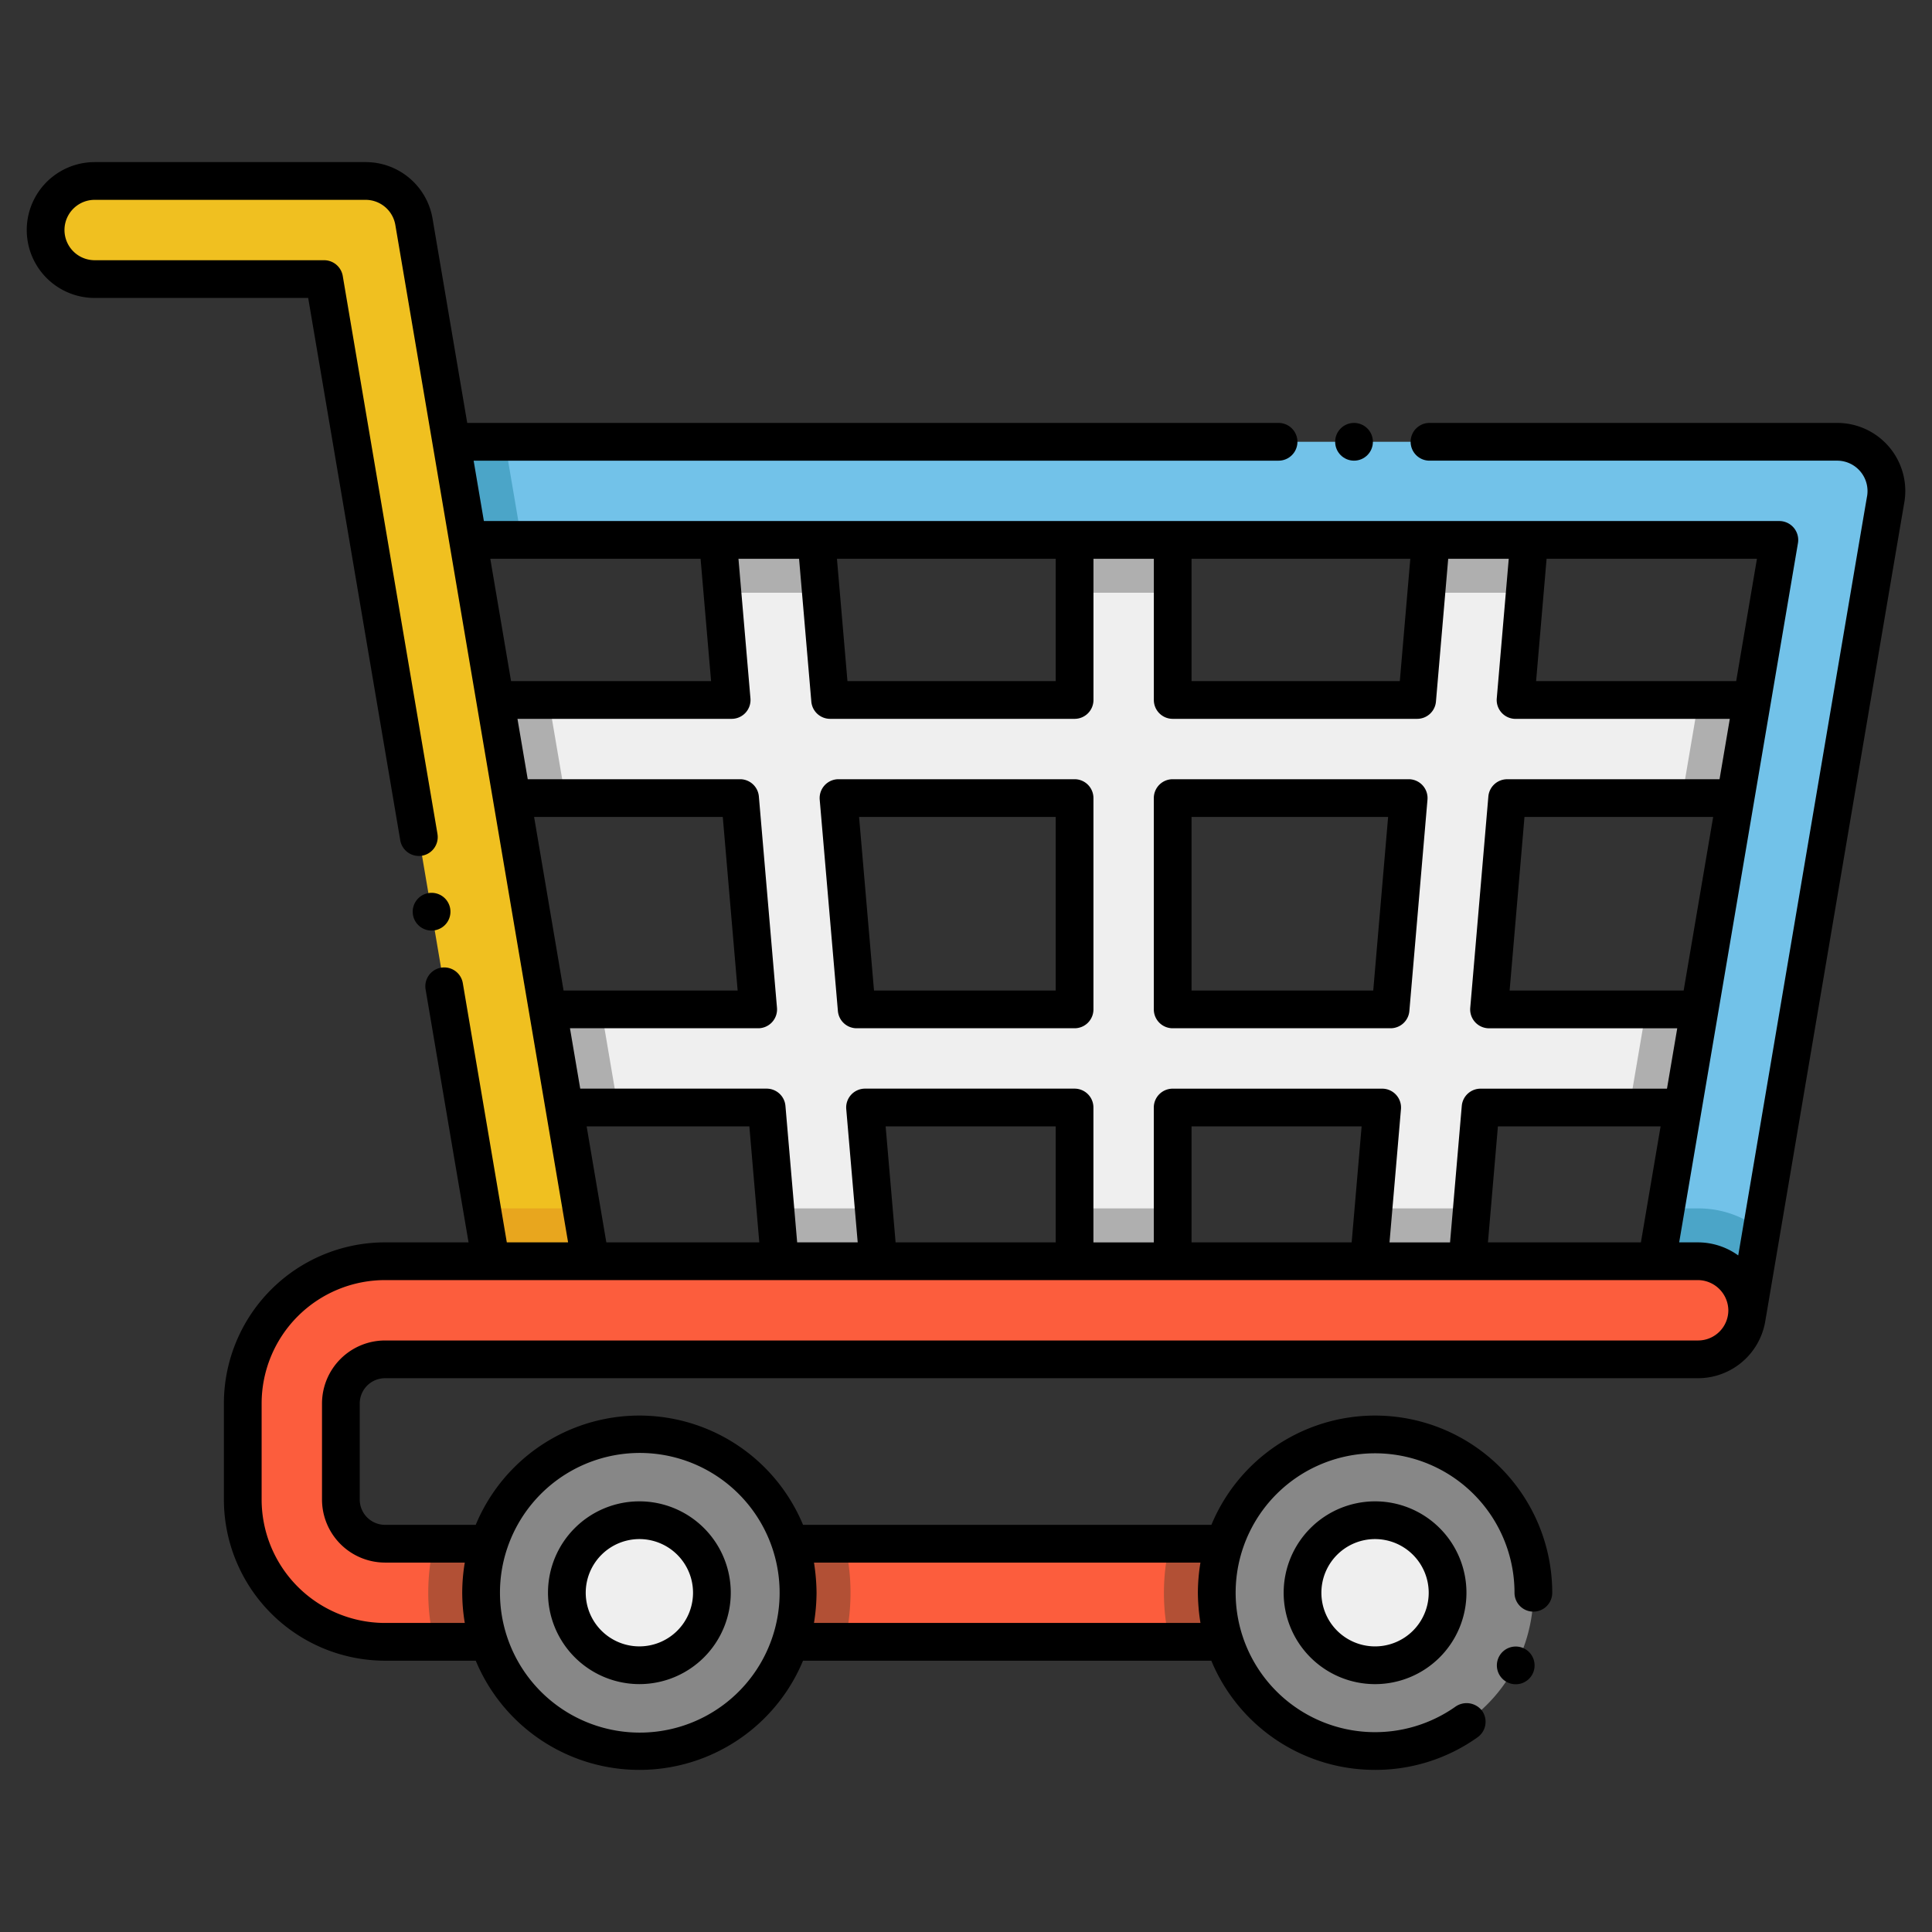
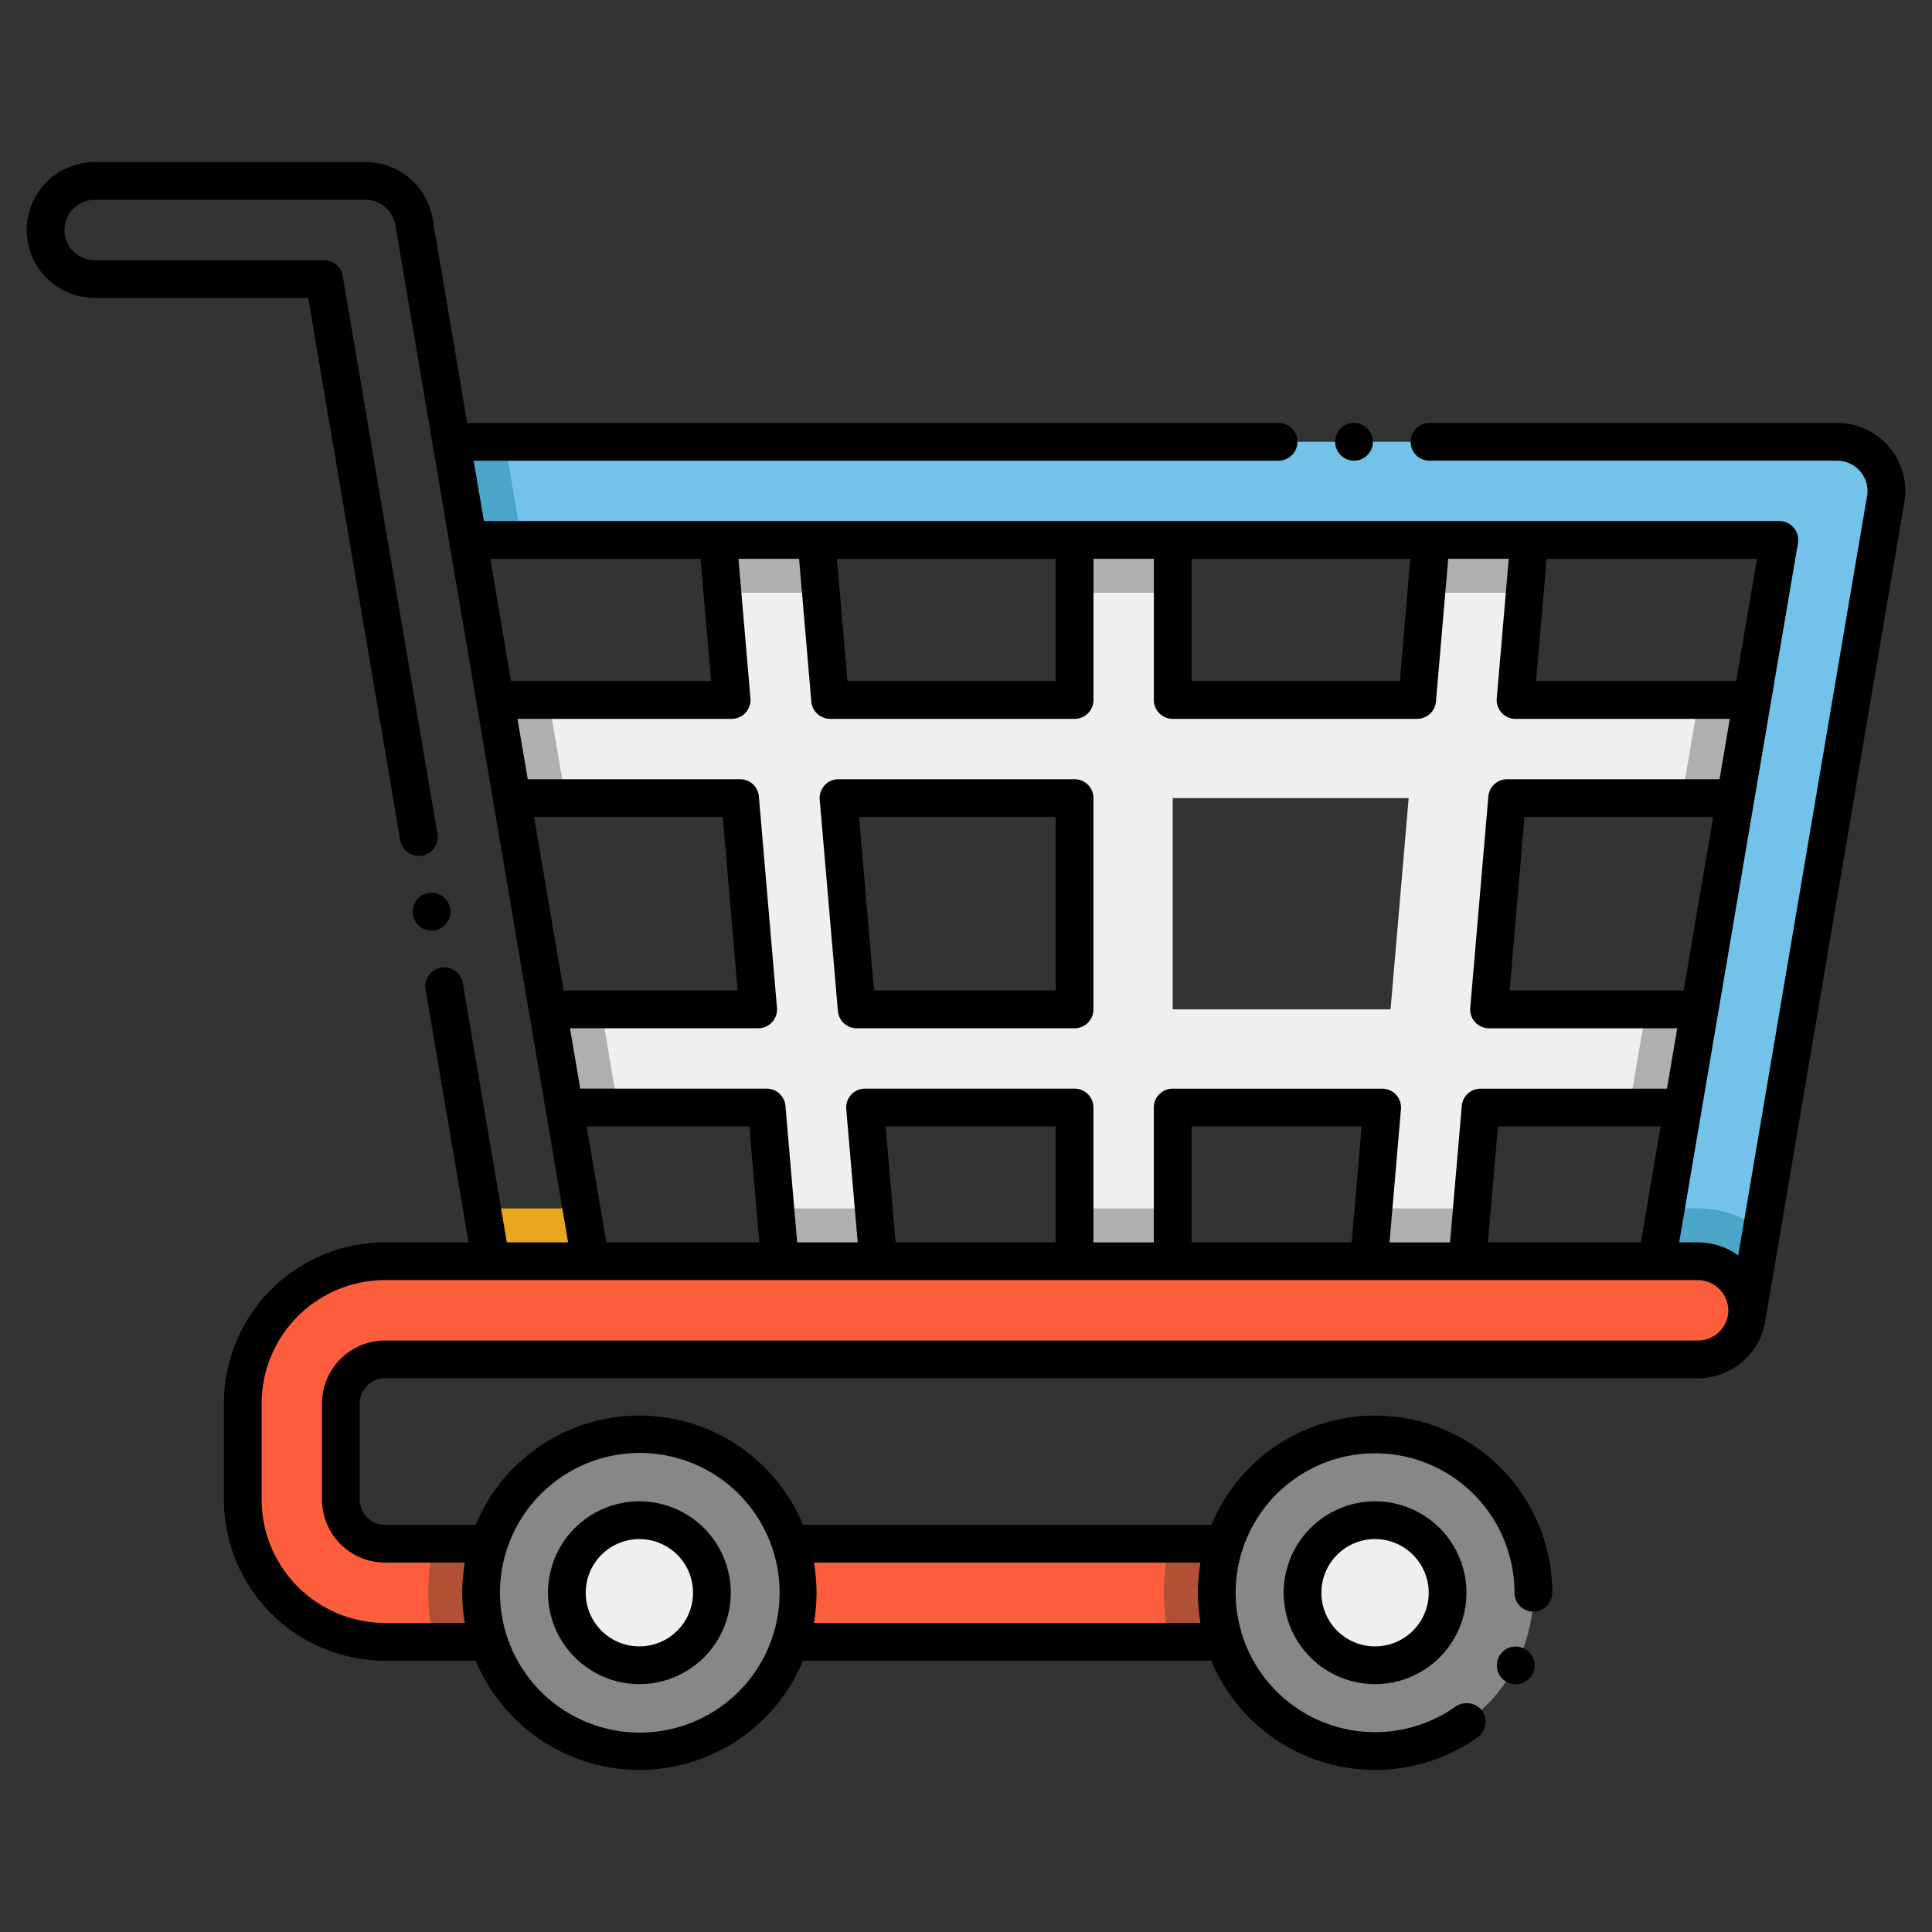
<svg xmlns="http://www.w3.org/2000/svg" viewBox="0 0 256 256">
  <rect x="0" y="0" width="256" height="256" fill="#333333" stroke="none" />
  <title>100 Most Used Icons - Expanded</title>
  <path d="M249.865,66.13s-13.87,81.65-16.45,96.93l-1.96,11.48a6.51,6.51,0,0,0-6.43-7.42h-5.49l1.19-7L223,146.75l2.21-13,4.75-28,2.21-13,3.6-21.21H62.005l-2.21-13h183.67A6.5,6.5,0,0,1,249.865,66.13Z" fill="#72c2e9" />
  <path d="M231.455,174.54a6.723,6.723,0,0,1-6.43,5.58H51.005a5.853,5.853,0,0,0-5.84,5.84v12.75a5.86,5.86,0,0,0,5.84,5.84h13.77a21.025,21.025,0,0,0,0,13H51.005a18.872,18.872,0,0,1-18.84-18.84V185.96a18.866,18.866,0,0,1,18.84-18.84h174.02A6.51,6.51,0,0,1,231.455,174.54Z" fill="#fc5d3d" />
  <path d="M233.415,163.06l-1.96,11.48a6.51,6.51,0,0,0-6.43-7.42h-5.49l1.19-7h4.3A13.328,13.328,0,0,1,233.415,163.06Z" fill="#4ba5c8" />
  <path d="M229.957,105.75l2.21-13h-31.35l1.22-14.21.6-7H189.6l-.6,7-1.22,14.21h-32.39V71.54h-13V92.75H110l-1.22-14.21-.6-7H95.127l.6,7,1.22,14.21H65.607l2.21,13h30.25l2.4,28h-27.9l2.21,13h26.81l1.15,13.37.6,7h13.04l-.6-7-1.15-13.37h27.76v20.37h13V146.75h27.76L182,160.12l-.6,7h13.04l.6-7,1.15-13.37H223l2.21-13h-27.9l2.4-28Zm-116.44,28-2.41-28h31.28v28Zm41.87,0v-28h31.27l-2.4,28Z" fill="#efefef" />
  <polygon points="69.107 71.54 62.007 71.54 59.797 58.54 66.897 58.54 69.107 71.54" fill="#4ba5c8" />
  <path d="M225.067,92.75l-2.21,13h7.1l2.21-13Zm-9.17,54H223l2.21-13h-7.1ZM189,78.54h13.04l.6-7H189.6Zm-7.6,88.58h13.04l.6-7H182Zm-39.01,0h13v-7h-13Zm0-88.58h13v-7h-13Zm-39.65,81.58.6,7h13.04l-.6-7Zm5.44-88.58H95.127l.6,7h13.05Zm-35.61,62.21,2.21,13h7.1c-.83-4.9-1.56-9.2-2.21-13Zm.14-41h-7.1l2.21,13h7.1C74.187,101.45,73.617,98.12,72.707,92.75Z" fill="#afafaf" />
-   <path d="M78.237,167.12H65.047c-1.685-9.913-21.869-128.779-22.1-130.14h-30.4a6.5,6.5,0,0,1,0-13h35.89a6.487,6.487,0,0,1,6.41,5.41L59.8,58.54l2.21,13,3.6,21.21,2.21,13,4.75,28,2.21,13,2.27,13.37Z" fill="#f0c020" />
  <path d="M161.227,211.05a20.865,20.865,0,0,0,1.03,6.5h-57.59a21.025,21.025,0,0,0,0-13h57.59A20.818,20.818,0,0,0,161.227,211.05Z" fill="#fc5d3d" />
  <polygon points="78.237 167.12 65.047 167.12 63.857 160.12 77.047 160.12 78.237 167.12" fill="#e8a61e" />
  <path d="M161.227,211.05a20.865,20.865,0,0,0,1.03,6.5h-7.27a28,28,0,0,1,.01-13h7.26A20.818,20.818,0,0,0,161.227,211.05Z" fill="#b25035" />
  <path d="M203.177,211.05a20.976,20.976,0,1,1-20.98-20.98A20.974,20.974,0,0,1,203.177,211.05Z" fill="#878787" />
  <path d="M64.777,204.55a21.025,21.025,0,0,0,0,13h-7.26a27.994,27.994,0,0,1-.01-13Z" fill="#b25035" />
-   <path d="M111.937,217.55h-7.27a21.025,21.025,0,0,0,0-13h7.27A28.13,28.13,0,0,1,111.937,217.55Z" fill="#b25035" />
  <path d="M105.7,211.05a20.972,20.972,0,1,1-1.03-6.5A20.865,20.865,0,0,1,105.7,211.05Z" fill="#878787" />
  <circle cx="84.722" cy="211.045" r="9.609" fill="#efefef" />
  <circle cx="182.202" cy="211.045" r="9.609" fill="#efefef" />
  <path d="M113.517,136.25h28.87a2.5,2.5,0,0,0,2.5-2.5v-28a2.5,2.5,0,0,0-2.5-2.5h-31.28a2.5,2.5,0,0,0-2.491,2.714l2.41,28A2.5,2.5,0,0,0,113.517,136.25Zm26.37-28v23H115.811l-1.979-23Z" />
-   <path d="M155.387,136.25h28.869a2.5,2.5,0,0,0,2.492-2.287l2.4-28a2.5,2.5,0,0,0-2.491-2.713h-31.27a2.5,2.5,0,0,0-2.5,2.5v28A2.5,2.5,0,0,0,155.387,136.25Zm2.5-28h26.046l-1.971,23H157.887Z" />
  <path d="M243.465,56.04H189.416a2.5,2.5,0,0,0,0,5h54.049a4.031,4.031,0,0,1,3.94,4.67c-.041.083-17.065,100.548-17.08,100.64a9.143,9.143,0,0,0-5.284-1.729H222.5l15.739-92.66a2.507,2.507,0,0,0-2.47-2.92H64.117l-1.358-8H169.416a2.5,2.5,0,0,0,0-5H61.91L57.315,28.97a8.98,8.98,0,0,0-8.88-7.49H12.545a9,9,0,0,0,0,18H40.836l12.2,71.86a2.5,2.5,0,0,0,4.929-.84v-.02c-5.71-33.61-12.42-73.14-12.549-73.92a2.51,2.51,0,0,0-2.471-2.08h-30.4a4,4,0,0,1,0-8h35.89a4,4,0,0,1,3.95,3.33c.639,3.762,8.136,47.917,22.89,134.81h-8.12c-4.284-25.266-3.941-23.2-5.83-34.35a2.5,2.5,0,0,0-4.93.84c4.791,28.249,2.565,15.135,5.691,33.51H51.006a21.364,21.364,0,0,0-21.339,21.34v12.75a21.378,21.378,0,0,0,21.339,21.34H63.04a23.48,23.48,0,0,0,43.365,0h54.1A23.462,23.462,0,0,0,182.2,234.52h.011a23.346,23.346,0,0,0,13.589-4.33,2.52,2.52,0,0,0,.59-3.49,2.576,2.576,0,0,0-3.49-.59,18.475,18.475,0,1,1,7.78-15.06,2.5,2.5,0,0,0,5,0v-.01a23.478,23.478,0,0,0-45.163-8.99H106.406a23.477,23.477,0,0,0-43.369,0H51.014a3.355,3.355,0,0,1-3.347-3.34V185.96a3.353,3.353,0,0,1,3.339-3.34H225.027a9.049,9.049,0,0,0,8.855-7.407c.168-.941,18.264-107.646,18.454-108.663A9.017,9.017,0,0,0,243.465,56.04ZM107.857,207.05h51.209a24.767,24.767,0,0,0-.341,4,26.375,26.375,0,0,0,.343,4H107.856a25.736,25.736,0,0,0,.341-4A27.139,27.139,0,0,0,107.857,207.05Zm-40.7-1.728a18.528,18.528,0,1,1-.908,5.728A18.418,18.418,0,0,1,67.155,205.322ZM223.093,131.25H200.031l1.971-23h25Zm6.96-41H203.541l1.391-16.21h27.873ZM157.887,74.04h28.986l-1.391,16.21H157.887Zm-18,0V90.25H112.292L110.9,74.04Zm-34.006,0,1.624,18.924A2.5,2.5,0,0,0,110,95.25h32.39a2.5,2.5,0,0,0,2.5-2.5V74.04h8V92.75a2.5,2.5,0,0,0,2.5,2.5h32.39a2.5,2.5,0,0,0,2.491-2.286l1.624-18.924h8.022l-1.588,18.5a2.5,2.5,0,0,0,2.491,2.714h28.388l-.689,4.057-.671,3.943H199.707a2.5,2.5,0,0,0-2.492,2.287l-2.4,28a2.5,2.5,0,0,0,2.491,2.713h24.937c-1.139,6.707-.855,5.039-1.359,8h-24.7a2.5,2.5,0,0,0-2.491,2.286l-1.554,18.084h-8.021l1.517-17.656a2.5,2.5,0,0,0-2.491-2.714h-27.76a2.5,2.5,0,0,0-2.5,2.5v17.87h-8V146.75a2.5,2.5,0,0,0-2.5-2.5h-27.76a2.5,2.5,0,0,0-2.492,2.714l1.518,17.656h-8.022l-1.553-18.084a2.5,2.5,0,0,0-2.491-2.286h-24.7l-1.36-8h24.938a2.5,2.5,0,0,0,2.492-2.713l-2.4-28a2.5,2.5,0,0,0-2.491-2.287H69.928l-1.36-8H96.947a2.5,2.5,0,0,0,2.491-2.714L97.85,74.04Zm114.156,75.21-2.609,15.37H197.161l1.32-15.37Zm-62.15,15.37V149.25h22.535l-1.32,15.37Zm-39.216,0-1.32-15.37h22.536v15.37Zm-47.9-56.37h25l1.971,23H74.677Zm29.839,56.37H80.342l-2.609-15.37h21.56Zm-7.78-90.58,1.391,16.21H67.717L64.966,74.04Zm132.2,103.58H51a8.363,8.363,0,0,0-8.332,8.34v12.75a8.365,8.365,0,0,0,8.339,8.34H61.587a24.348,24.348,0,0,0-.34,4,24.783,24.783,0,0,0,.34,4H51.009a16.37,16.37,0,0,1-16.342-16.34V185.96a16.358,16.358,0,0,1,16.339-16.34H225.027a4.058,4.058,0,0,1,3.987,3.977A4.007,4.007,0,0,1,225.027,177.62Z" />
  <circle cx="179.416" cy="58.54" r="2.5" />
  <path d="M57.6,123.27a2.5,2.5,0,1,0-2.88-2.06v.01A2.5,2.5,0,0,0,57.6,123.27Z" />
  <path d="M201.985,218.45a2.5,2.5,0,1,0,1.08,3.37A2.508,2.508,0,0,0,201.985,218.45Z" />
  <path d="M84.722,223.154a12.109,12.109,0,1,0-12.11-12.109A12.123,12.123,0,0,0,84.722,223.154Zm0-19.218a7.109,7.109,0,1,1-7.11,7.109A7.118,7.118,0,0,1,84.722,203.936Z" />
  <path d="M170.092,211.045a12.11,12.11,0,1,0,12.11-12.109A12.123,12.123,0,0,0,170.092,211.045Zm19.219,0a7.11,7.11,0,1,1-7.109-7.109A7.117,7.117,0,0,1,189.311,211.045Z" />
</svg>